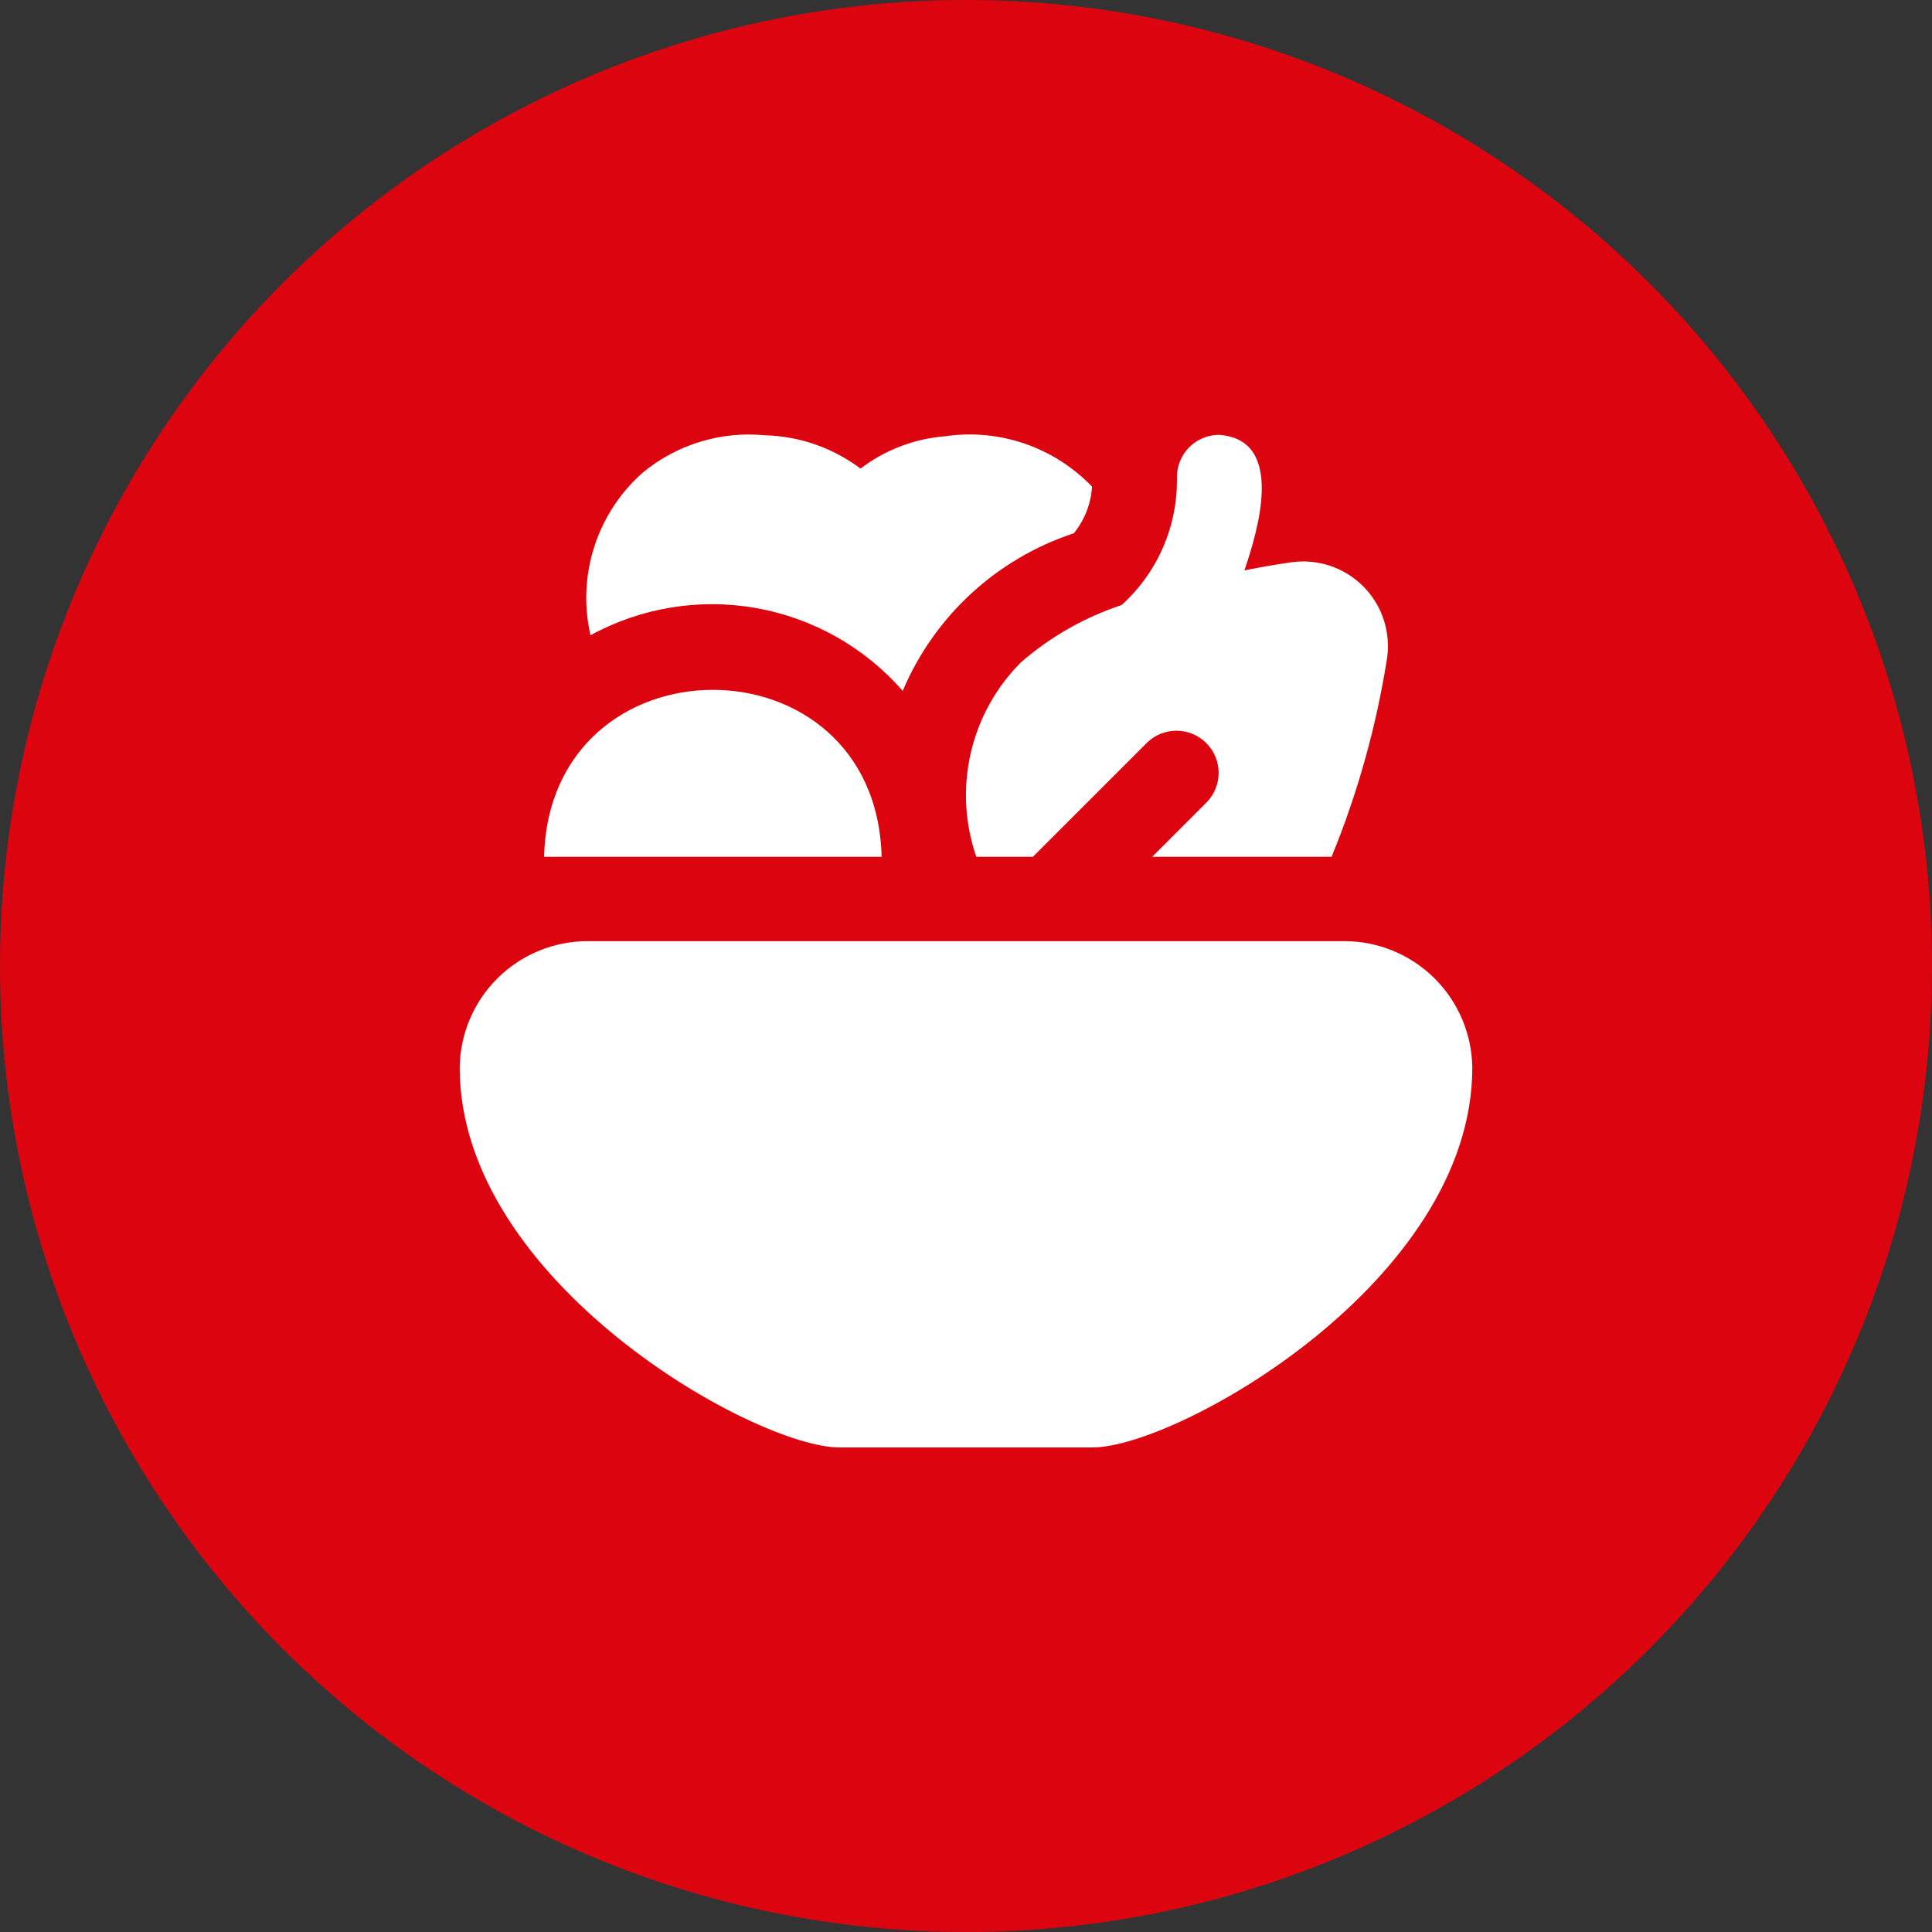
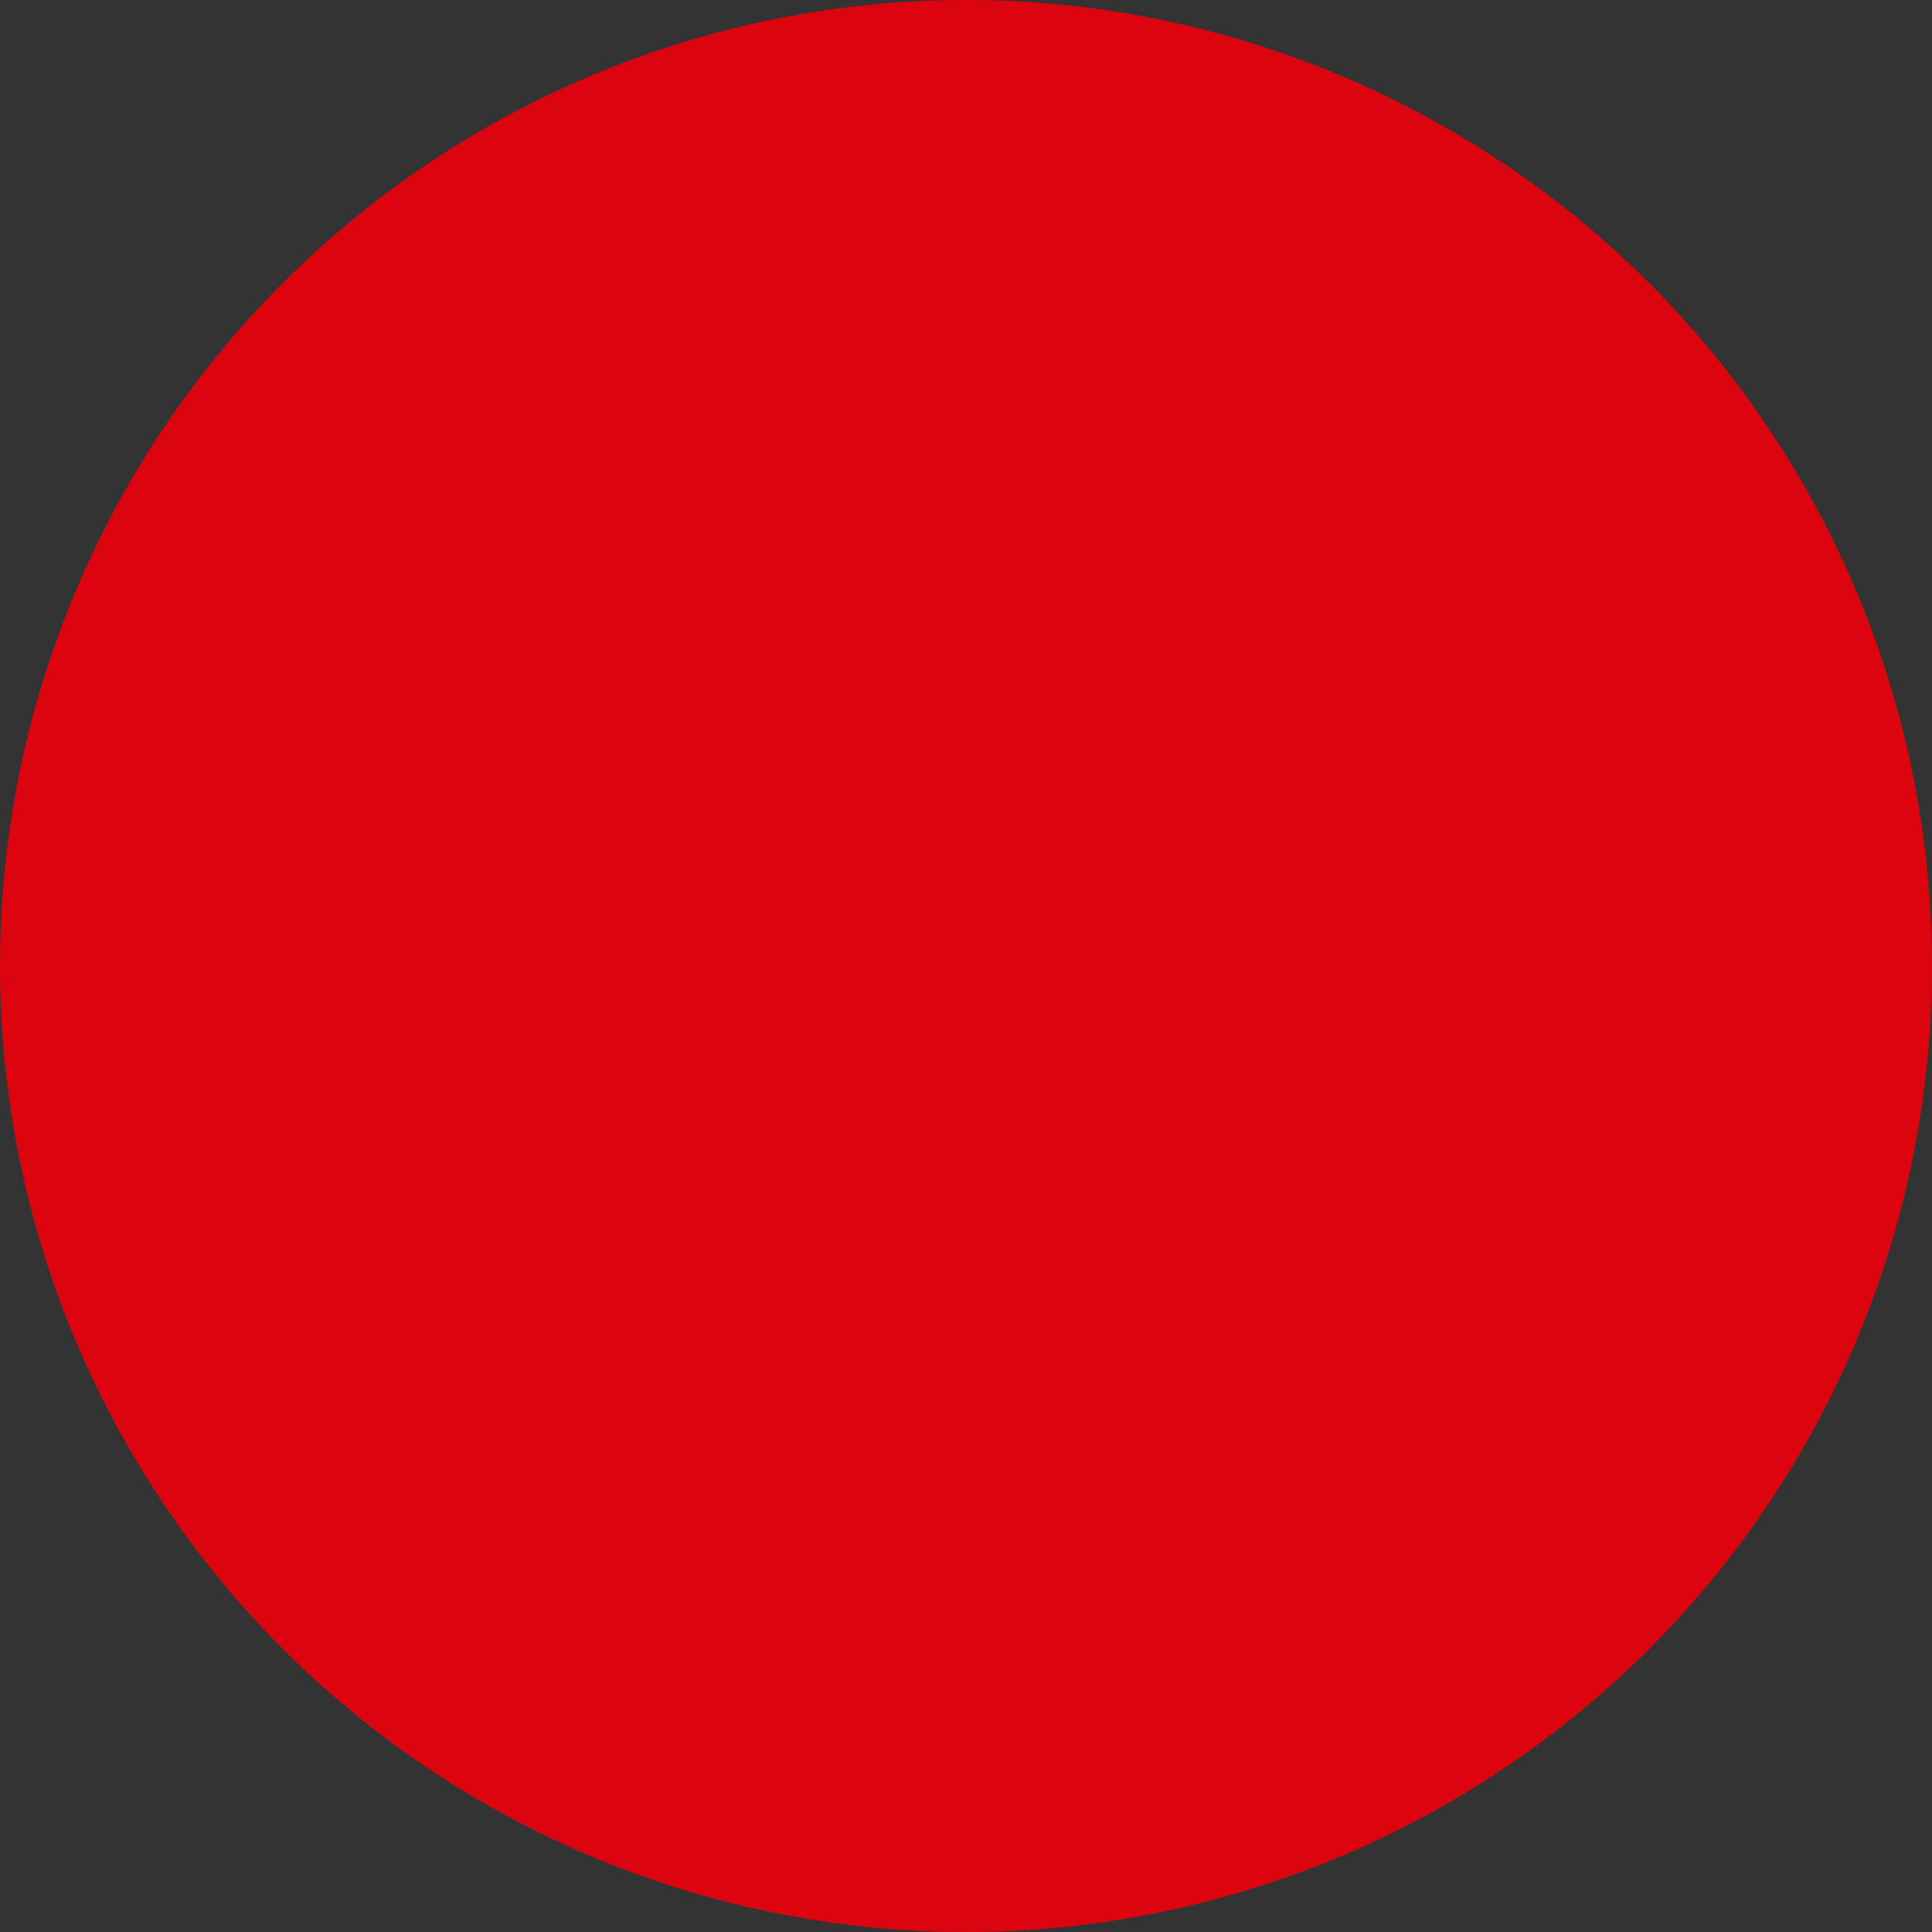
<svg xmlns="http://www.w3.org/2000/svg" width="311" height="311" viewBox="0 0 311 311" fill="none">
  <rect x="0" y="0" width="311" height="311" fill="#333333" stroke="none" />
  <circle cx="155.5" cy="155.5" r="155.5" fill="#DC050F" />
  <g clip-path="url(#clip0_2063_103)">
-     <path d="M237 171.875C237 206.356 189.458 233 175.875 233H135.125C121.542 233 74 206.356 74 171.875C74.057 166.456 76.248 161.278 80.098 157.464C83.948 153.649 89.146 151.507 94.565 151.5H216.435C221.853 151.51 227.049 153.654 230.898 157.467C234.747 161.281 236.939 166.457 237 171.875ZM207.891 90.51C205.527 90.837 202.953 91.298 200.318 91.821C202.322 85.872 207.11 70.767 196.243 70C194.442 70 192.714 70.715 191.441 71.989C190.167 73.263 189.452 74.99 189.452 76.791C189.531 80.663 188.777 84.507 187.241 88.063C185.705 91.618 183.422 94.802 180.548 97.397C174.598 99.365 169.097 102.493 164.363 106.6C160.345 110.618 157.538 115.686 156.264 121.224C154.99 126.761 155.299 132.546 157.157 137.916H166.272L184.657 119.531C185.938 118.294 187.653 117.61 189.434 117.625C191.215 117.641 192.918 118.355 194.177 119.614C195.437 120.873 196.151 122.577 196.166 124.357C196.182 126.138 195.497 127.854 194.26 129.135L185.478 137.916H214.35C218.565 127.631 221.565 116.889 223.288 105.907C223.582 103.817 223.386 101.686 222.716 99.684C222.047 97.682 220.921 95.863 219.428 94.37C217.935 92.877 216.116 91.751 214.114 91.082C212.112 90.412 209.982 90.216 207.891 90.51ZM141.917 137.916C141.007 102.077 88.487 102.104 87.583 137.916H141.917ZM145.312 111.211C147.828 105.264 151.587 99.923 156.337 95.548C161.087 91.172 166.719 87.864 172.853 85.845C174.592 83.712 175.618 81.087 175.787 78.34C172.773 75.196 169.05 72.82 164.93 71.409C160.81 69.998 156.412 69.594 152.104 70.231C147.171 70.626 142.456 72.432 138.521 75.433C134.074 72.087 128.694 70.211 123.131 70.068C116.067 69.385 109.02 71.526 103.53 76.024C99.881 79.225 97.167 83.354 95.674 87.973C94.182 92.592 93.968 97.529 95.054 102.26C103.198 97.804 112.619 96.263 121.759 97.891C130.898 99.518 139.208 104.218 145.312 111.211Z" fill="white" />
-   </g>
+     </g>
  <defs>
    <clipPath id="clip0_2063_103">
      <rect width="163" height="163" fill="white" transform="translate(74 70)" />
    </clipPath>
  </defs>
</svg>